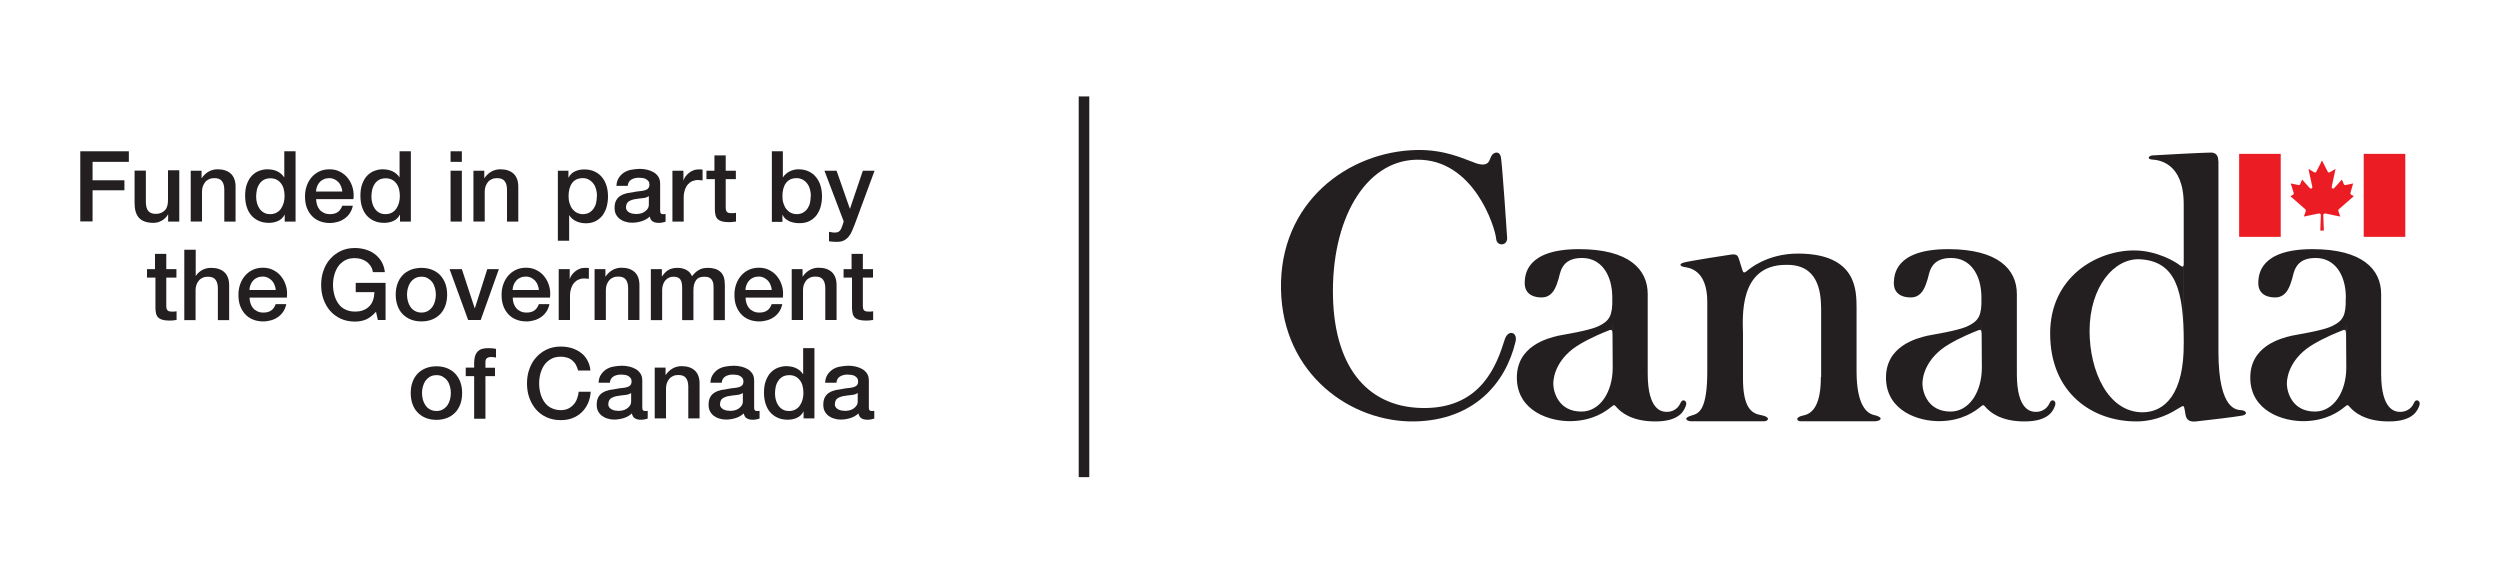
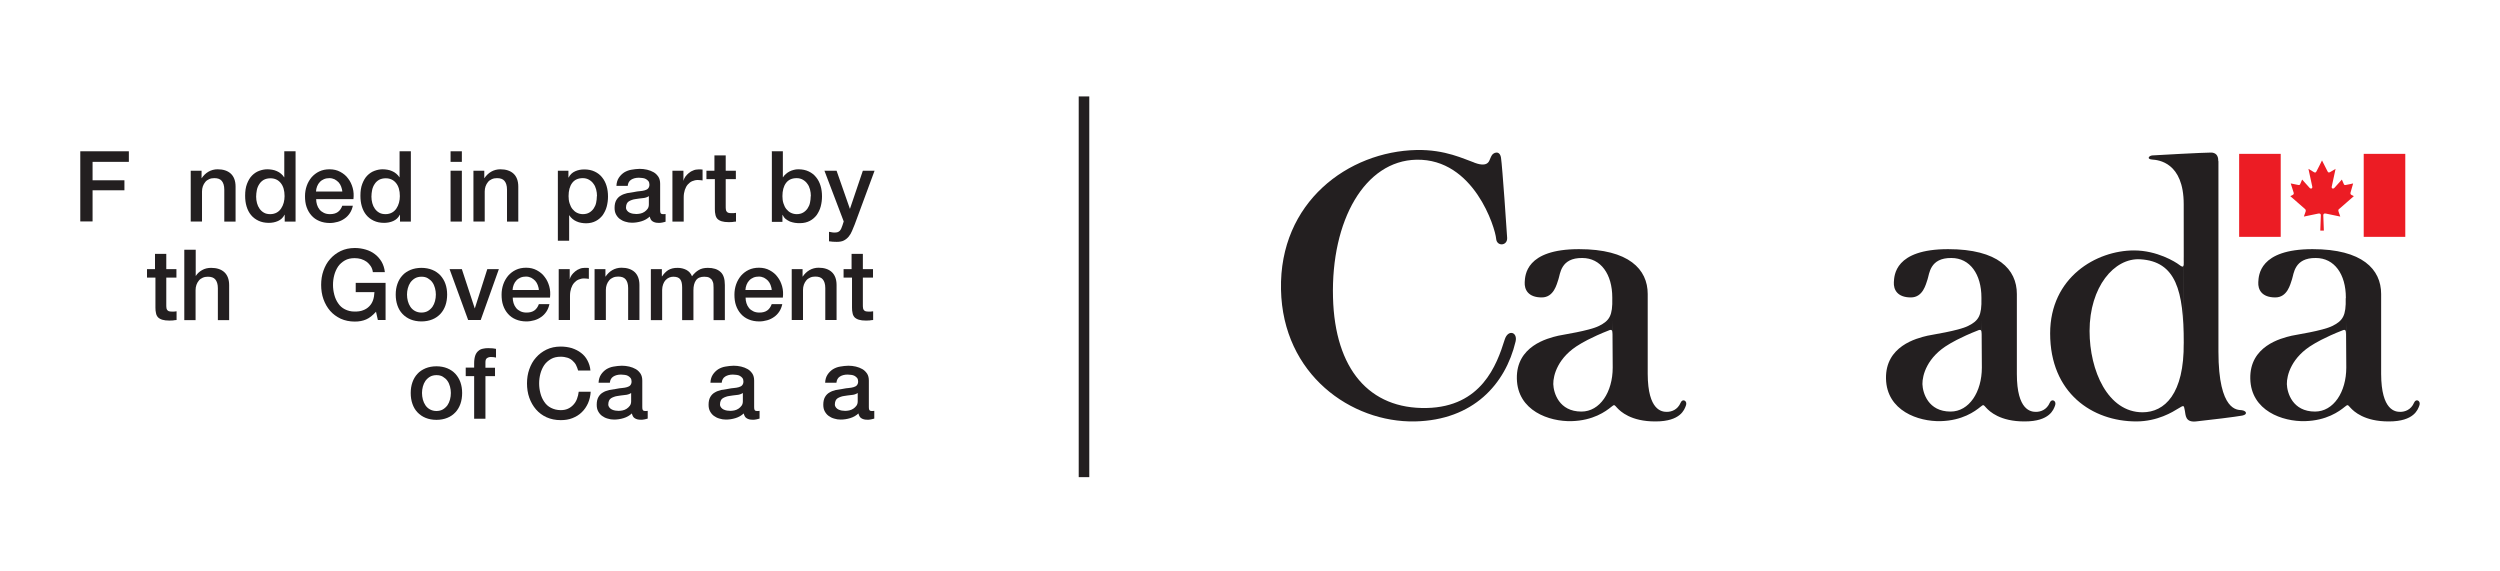
<svg xmlns="http://www.w3.org/2000/svg" id="Layer_1" data-name="Layer 1" viewBox="0 0 175 40">
  <defs>
    <style>
      .cls-1 {
        fill: #231f20;
      }

      .cls-2 {
        fill: #ec1c24;
      }
    </style>
  </defs>
  <g>
    <path class="cls-1" d="M155.28,11.27c0-.17-.02-.6-.53-.59-.5,0-3.86.18-4.09.2-.24.02-.42.26,0,.29.41.03,2.2.18,2.2,3.13,0,.2.01,11.42,0,9.69.04,3.59-1.34,4.87-2.88,4.87-2.43,0-3.71-2.91-3.71-5.69,0-3.08,1.72-5.13,3.55-5.02,2.5.15,3.04,2.2,3.04,5.84v-6.04c.02.74.02.84-.31.59-.27-.21-1.56-1.01-3.17-1.01-2.63,0-5.87,1.87-5.87,5.81,0,4.18,2.96,6.16,6.03,6.16,1.49,0,2.56-.67,2.93-.9.43-.26.39-.24.47.15.06.3.02.83.78.75.86-.09,2.83-.33,3.24-.41.4-.08.3-.34-.06-.38-.24-.03-1.61.13-1.61-4.1v-13.32Z" />
    <path class="cls-1" d="M103.21,11.39c.21.07.85.32,1.05-.16.2-.48.07-.15.14-.31.1-.24.58-.44.67.12.09.56.42,5.35.43,5.61.03.57-.73.62-.77.06-.06-.74-1.54-5.61-5.58-5.53-3.61.07-5.98,4.24-5.84,9.64.13,5.04,2.56,7.82,6.55,7.74,3.84-.08,4.91-3,5.47-4.79.23-.74.92-.53.76.14-.71,2.98-2.96,5.5-7.04,5.59-4.46.09-9.26-3.28-9.38-9.23-.13-6.13,4.72-9.67,9.49-9.77,2.02-.04,3.33.64,4.04.88Z" />
    <rect class="cls-2" x="156.74" y="10.77" width="2.91" height="5.81" />
    <path class="cls-2" d="M162.67,16.14s-.04-.98-.04-1.08.08-.13.18-.11c.1.02,1.01.21,1.01.21,0,0-.07-.2-.12-.34-.05-.15.02-.17.05-.2l1.02-.89-.16-.08c-.1-.05-.08-.13-.07-.18l.18-.63s-.43.1-.53.11c-.08.01-.11-.02-.13-.08l-.13-.3-.53.59c-.1.09-.2.02-.18-.09.02-.1.27-1.25.27-1.25,0,0-.28.16-.37.22-.09.05-.14.05-.19-.04-.05-.09-.39-.77-.39-.77h0s-.34.69-.39.77c-.05.09-.1.1-.19.04-.09-.06-.37-.22-.37-.22,0,0,.25,1.16.27,1.25.02.11-.08.18-.18.09l-.53-.59-.13.3c-.02.06-.05.09-.13.08-.1-.02-.54-.11-.54-.11l.2.63c.02.05.03.14-.07.18l-.16.08,1.02.89s.1.06.05.2c-.05.15-.12.34-.12.34,0,0,.92-.19,1.01-.21.1-.02.18.01.18.11s-.04,1.08-.04,1.08h.25Z" />
    <rect class="cls-2" x="165.46" y="10.77" width="2.91" height="5.81" />
    <path class="cls-1" d="M112.86,20.87c.03,1.22-.19,1.58-.94,1.95-.68.34-2.6.62-2.84.68-.77.18-2.95.73-2.9,3.01.05,2.25,2.27,3.01,3.83,2.97,1.51-.04,2.39-.68,2.78-1,.23-.19.21-.14.41.07.22.24.96.96,2.69.95,1.76,0,2.02-.84,2.12-1.1.14-.34-.23-.53-.36-.22-.22.52-.66.65-.97.65-.34,0-1.33-.08-1.34-2.65,0,0,0-5.3,0-5.6,0-1.73-1.32-3.14-4.81-3.14-3.75,0-3.77,1.85-3.8,2.31-.03.52.24,1.07,1.19,1.07.85,0,1.05-.92,1.17-1.27.13-.37.15-1.51,1.67-1.49,1.3,0,2.1,1.14,2.1,2.77l.03,4.9c0,1.71-.89,3.08-2.19,3.08-1.57,0-1.95-1.31-1.97-1.92-.01-.62.32-1.9,1.87-2.8,0,0,.72-.46,2.09-.99.12-.03.18,0,.18.29v-2.51Z" />
    <path class="cls-1" d="M138.7,20.87c.03,1.22-.19,1.58-.94,1.95-.68.34-2.6.62-2.84.68-.77.18-2.95.73-2.9,3.01.05,2.25,2.27,3.01,3.83,2.97,1.51-.04,2.39-.68,2.78-1,.23-.19.21-.14.41.07.22.24.96.96,2.69.95,1.76,0,2.02-.84,2.12-1.1.14-.34-.23-.53-.36-.22-.22.52-.66.65-.97.65-.34,0-1.34-.08-1.34-2.65,0,0,0-5.3,0-5.6,0-1.73-1.32-3.14-4.81-3.14-3.75,0-3.77,1.85-3.8,2.31-.03.52.24,1.07,1.19,1.07.85,0,1.05-.92,1.17-1.27.13-.37.15-1.51,1.67-1.49,1.3,0,2.1,1.14,2.1,2.77l.03,4.9c0,1.71-.89,3.08-2.19,3.08-1.57,0-1.95-1.31-1.97-1.92-.01-.62.32-1.9,1.87-2.8,0,0,.72-.46,2.09-.99.12-.03.18,0,.18.29v-2.51Z" />
    <path class="cls-1" d="M164.2,20.87c.03,1.22-.19,1.58-.94,1.95-.68.34-2.6.62-2.84.68-.77.18-2.95.73-2.9,3.01.05,2.25,2.27,3.01,3.83,2.97,1.51-.04,2.39-.68,2.78-1,.23-.19.21-.14.41.07.22.24.96.96,2.69.95,1.76,0,2.02-.84,2.12-1.1.14-.34-.23-.53-.36-.22-.22.52-.66.65-.97.65-.34,0-1.33-.08-1.34-2.65,0,0,0-5.3,0-5.6,0-1.73-1.32-3.14-4.8-3.14-3.75,0-3.77,1.85-3.8,2.31-.03.52.24,1.07,1.19,1.07.85,0,1.05-.92,1.17-1.27.13-.37.15-1.51,1.67-1.49,1.3,0,2.1,1.14,2.1,2.77l.03,4.9c0,1.71-.89,3.08-2.19,3.08-1.57,0-1.95-1.31-1.97-1.92-.01-.62.32-1.9,1.87-2.8,0,0,.72-.46,2.09-.99.12-.03.18,0,.18.29v-2.51Z" />
-     <path class="cls-1" d="M127.46,26.4c0,1.93-.56,2.55-1.22,2.68-.61.12-.48.41-.19.41.13,0,5.16,0,5.17,0,.42,0,.71-.27-.04-.44-.46-.1-1.22-.62-1.22-3.05v-4.48c-.02-1.07.1-3.77-4.11-3.77-2.15,0-3.41,1.09-3.53,1.19-.19.15-.28.22-.36-.06-.07-.22-.18-.58-.24-.77-.06-.19-.14-.35-.55-.29-.41.06-2.86.44-3.27.55-.41.1-.3.27,0,.32.3.05,1.61.16,1.61,2.44,0,2.29,0,4.79,0,4.79.01,2.76-.57,3.02-1.08,3.16-.66.18-.35.41-.04.41,0,0,4.96,0,5.08,0,.34,0,.49-.31-.19-.43-.66-.11-1.29-.5-1.27-2.67,0-.21,0-2.62,0-3.06-.02-1.15-.29-4.76,2.97-4.79,2.27-.07,2.49,1.82,2.5,3.08v4.76Z" />
  </g>
  <rect class="cls-1" x="75.51" y="6.75" width=".74" height="26.65" />
  <g>
    <path class="cls-1" d="M5.62,10.59h3.4v.74h-2.54v1.29h2.23v.7h-2.23v2.18h-.86v-4.92Z" />
-     <path class="cls-1" d="M12.54,15.51h-.77v-.5h-.01c-.1.18-.24.32-.43.43-.19.11-.38.16-.58.16-.47,0-.81-.12-1.02-.35-.21-.23-.31-.58-.31-1.05v-2.26h.79v2.18c0,.31.06.53.18.66.12.13.29.19.5.19.17,0,.3-.03.41-.08s.2-.12.27-.2c.07-.08.12-.19.15-.31.03-.12.04-.25.04-.39v-2.07h.79v3.56Z" />
    <path class="cls-1" d="M13.37,11.95h.74v.52h.01c.12-.18.28-.34.47-.45.19-.11.41-.17.64-.17.39,0,.7.1.92.3.22.2.34.51.34.91v2.45h-.79v-2.24c0-.28-.07-.48-.18-.61-.11-.13-.28-.19-.52-.19-.13,0-.25.02-.36.07s-.2.11-.27.2-.13.18-.17.3c-.04.11-.06.24-.06.37v2.1h-.79v-3.56Z" />
    <path class="cls-1" d="M20.67,15.51h-.74v-.48h-.01c-.11.21-.26.35-.46.44-.2.09-.42.13-.64.13-.28,0-.52-.05-.73-.15s-.38-.23-.52-.4c-.14-.17-.24-.37-.31-.6-.07-.23-.1-.48-.1-.75,0-.32.04-.6.13-.83.09-.23.2-.43.35-.58s.31-.26.5-.33c.19-.07.38-.11.57-.11.11,0,.22.01.34.03.11.02.23.05.33.1.11.05.2.1.29.18.09.07.16.16.22.25h.01v-1.82h.79v4.92ZM17.93,13.77c0,.15.02.3.06.45.04.15.1.28.18.39.08.11.18.21.31.28.12.07.27.1.44.1s.32-.04.45-.11c.13-.07.23-.17.31-.29.08-.12.14-.25.18-.4.04-.15.06-.3.06-.46,0-.4-.09-.7-.27-.92-.18-.22-.42-.33-.72-.33-.18,0-.34.04-.47.11-.13.08-.23.17-.31.3-.08.12-.14.26-.17.41s-.05.31-.05.47Z" />
    <path class="cls-1" d="M22.13,13.93c0,.14.02.27.06.4.04.13.1.24.18.34.08.1.18.17.3.23s.26.09.43.09c.23,0,.41-.05.55-.15s.24-.25.31-.44h.74c-.04.19-.11.37-.21.52-.1.15-.22.28-.37.38-.14.1-.3.18-.48.23-.18.05-.36.08-.55.08-.28,0-.53-.05-.74-.14-.22-.09-.4-.22-.55-.39-.15-.17-.26-.36-.34-.59-.08-.23-.11-.48-.11-.76,0-.25.04-.49.12-.72s.2-.43.34-.6c.15-.17.33-.31.54-.41s.45-.15.72-.15c.28,0,.53.06.75.18s.41.27.55.47c.15.19.25.41.32.66.07.25.08.51.05.78h-2.62ZM23.96,13.42c0-.12-.04-.24-.08-.36-.04-.11-.1-.21-.18-.3-.08-.08-.17-.15-.28-.21-.11-.05-.23-.08-.36-.08s-.26.02-.38.07c-.11.05-.21.11-.29.2-.08.08-.14.18-.19.3s-.07.24-.08.37h1.83Z" />
    <path class="cls-1" d="M28.74,15.51h-.74v-.48h-.01c-.11.21-.26.35-.46.44-.2.09-.42.13-.64.13-.28,0-.52-.05-.73-.15s-.38-.23-.52-.4c-.14-.17-.24-.37-.31-.6-.07-.23-.1-.48-.1-.75,0-.32.04-.6.13-.83.09-.23.2-.43.35-.58s.31-.26.5-.33c.19-.07.38-.11.57-.11.11,0,.22.01.34.03.11.02.23.05.33.1.11.05.2.1.29.18.09.07.16.16.22.25h.01v-1.82h.79v4.92ZM26,13.77c0,.15.02.3.06.45.04.15.1.28.18.39.08.11.18.21.31.28.12.07.27.1.44.1s.32-.04.45-.11c.13-.07.23-.17.31-.29.08-.12.14-.25.18-.4.04-.15.06-.3.06-.46,0-.4-.09-.7-.27-.92-.18-.22-.42-.33-.72-.33-.18,0-.34.04-.47.11-.13.08-.23.17-.31.3-.08.12-.14.26-.17.41s-.05.31-.05.47Z" />
    <path class="cls-1" d="M31.54,10.59h.79v.74h-.79v-.74ZM31.54,11.95h.79v3.56h-.79v-3.56Z" />
    <path class="cls-1" d="M33.16,11.95h.74v.52h.01c.12-.18.28-.34.47-.45.19-.11.41-.17.64-.17.39,0,.7.1.92.3.22.2.34.51.34.91v2.45h-.79v-2.24c0-.28-.07-.48-.18-.61-.11-.13-.28-.19-.52-.19-.13,0-.25.02-.36.07s-.2.11-.27.2-.13.18-.17.3c-.04.11-.06.24-.06.37v2.1h-.79v-3.56Z" />
    <path class="cls-1" d="M39.05,11.95h.74v.48h.01c.11-.21.26-.35.46-.44.2-.09.41-.13.64-.13.28,0,.52.05.73.15.21.1.38.23.52.41.14.17.24.37.31.6.07.23.1.48.1.74,0,.24-.03.47-.09.7-.06.23-.16.42-.28.6-.13.17-.29.31-.48.41s-.42.16-.68.16c-.11,0-.23-.01-.34-.03-.11-.02-.23-.05-.33-.1-.11-.05-.2-.1-.29-.18-.09-.07-.16-.16-.22-.25h-.01v1.78h-.79v-4.88ZM41.79,13.73c0-.16-.02-.32-.06-.47-.04-.15-.1-.29-.19-.4-.08-.12-.19-.21-.31-.28s-.27-.11-.43-.11c-.33,0-.58.11-.75.34-.17.23-.25.54-.25.92,0,.18.02.35.07.5s.11.29.2.4c.09.11.19.2.31.26.12.06.26.1.42.1.18,0,.33-.04.45-.11.12-.07.23-.17.31-.29.08-.12.14-.25.17-.4.03-.15.05-.3.05-.46Z" />
    <path class="cls-1" d="M46.21,14.72c0,.1.01.17.04.21s.07.06.15.06h.08s.07,0,.11-.01v.54s-.06.02-.11.03c-.04.01-.09.02-.13.03-.05,0-.09.02-.14.02-.05,0-.08,0-.12,0-.16,0-.29-.03-.4-.1-.11-.06-.17-.18-.21-.34-.16.15-.35.26-.58.33-.23.07-.45.1-.66.1-.16,0-.31-.02-.46-.07-.15-.04-.28-.11-.39-.19-.11-.08-.2-.19-.27-.32-.07-.13-.1-.28-.1-.46,0-.22.04-.4.12-.54.08-.14.19-.25.32-.32.13-.08.28-.13.44-.17.16-.03.33-.06.49-.08.14-.03.28-.05.41-.06.13-.01.24-.03.34-.06.1-.03.18-.07.23-.13s.09-.14.09-.26c0-.1-.02-.18-.07-.25-.05-.06-.11-.11-.18-.15s-.15-.06-.24-.07c-.09-.01-.17-.02-.25-.02-.22,0-.4.05-.54.14-.14.09-.22.23-.24.43h-.79c.01-.23.07-.42.17-.57.1-.15.22-.27.37-.37.15-.09.32-.16.51-.19s.38-.06.58-.06c.17,0,.35.02.52.06s.32.1.46.18.24.19.33.32c.08.13.12.29.12.48v1.83ZM45.42,13.73c-.12.08-.27.13-.44.14-.17.02-.35.04-.52.07-.08.01-.16.03-.24.06-.08.03-.15.06-.21.1-.06.04-.11.1-.14.17-.03.07-.05.16-.05.26,0,.09.03.16.08.22.05.06.11.11.18.14.07.03.15.06.23.07.08.01.16.02.23.02.09,0,.18-.01.28-.03.1-.02.2-.06.29-.12.09-.06.16-.13.22-.21s.09-.19.09-.31v-.59Z" />
    <path class="cls-1" d="M47.1,11.95h.74v.69h.01c.02-.1.07-.19.13-.28.07-.09.15-.18.24-.25.09-.08.2-.14.31-.18.11-.05.23-.07.35-.07.09,0,.16,0,.19,0s.07,0,.11.01v.76c-.06,0-.11-.02-.17-.02-.06,0-.11-.01-.17-.01-.13,0-.26.03-.38.08-.12.05-.22.13-.31.23-.09.1-.16.23-.21.38-.05.15-.08.33-.08.52v1.7h-.79v-3.56Z" />
    <path class="cls-1" d="M49.42,11.95h.59v-1.07h.79v1.07h.71v.59h-.71v1.9c0,.08,0,.15.01.21,0,.06.02.11.05.15.03.04.06.07.11.09.05.02.12.03.21.03.06,0,.11,0,.17,0,.06,0,.11-.01.17-.02v.61c-.09,0-.17.02-.25.03-.08,0-.17.01-.25.01-.21,0-.37-.02-.5-.06-.13-.04-.23-.1-.3-.17-.07-.08-.12-.17-.14-.29-.03-.11-.04-.25-.04-.39v-2.1h-.59v-.59Z" />
    <path class="cls-1" d="M54.01,10.59h.79v1.82h.01c.06-.09.12-.17.2-.23.08-.07.16-.13.26-.18.09-.05.19-.08.3-.11.1-.03.21-.04.31-.04.28,0,.52.05.73.15.21.1.38.23.52.41.14.17.24.37.31.6.07.23.1.48.1.74,0,.24-.03.47-.09.7-.06.23-.16.42-.28.6-.13.17-.29.31-.48.41s-.42.16-.68.16c-.12,0-.24,0-.36-.02-.12-.02-.24-.05-.35-.09-.11-.05-.21-.11-.3-.18-.09-.07-.16-.17-.22-.29h-.01v.49h-.74v-4.92ZM56.76,13.73c0-.16-.02-.32-.06-.47-.04-.15-.1-.29-.19-.4-.08-.12-.19-.21-.31-.28s-.27-.11-.43-.11c-.33,0-.58.11-.75.34-.17.23-.25.54-.25.92,0,.18.02.35.07.5s.11.29.2.4c.09.11.19.2.31.26.12.06.26.1.42.1.18,0,.33-.04.45-.11.12-.07.23-.17.31-.29.08-.12.14-.25.17-.4.03-.15.05-.3.05-.46Z" />
    <path class="cls-1" d="M57.7,11.95h.86l.93,2.66h.01l.9-2.66h.82l-1.39,3.76c-.06.16-.13.31-.19.46-.06.15-.14.28-.23.39-.09.11-.2.2-.33.27-.13.07-.3.1-.51.1-.18,0-.37-.01-.54-.04v-.66c.06,0,.13.02.19.03.06.01.12.02.19.02.09,0,.17-.01.23-.03s.11-.06.15-.1.07-.1.1-.16c.03-.06.05-.13.08-.21l.09-.28-1.35-3.55Z" />
    <path class="cls-1" d="M10.26,18.84h.59v-1.07h.79v1.07h.71v.59h-.71v1.9c0,.08,0,.15.01.21,0,.06.02.11.05.15.03.04.06.07.11.09.05.02.12.03.21.03.06,0,.11,0,.17,0,.06,0,.11-.01.17-.02v.61c-.09,0-.17.02-.25.03-.08,0-.17.01-.25.01-.21,0-.37-.02-.5-.06-.13-.04-.23-.1-.3-.17-.07-.08-.12-.17-.14-.29-.03-.11-.04-.25-.04-.39v-2.1h-.59v-.59Z" />
    <path class="cls-1" d="M12.91,17.48h.79v1.83h.01c.1-.16.24-.29.43-.4s.4-.16.64-.16c.39,0,.7.1.92.3.22.2.34.51.34.91v2.45h-.79v-2.24c0-.28-.07-.48-.18-.61-.11-.13-.28-.19-.52-.19-.13,0-.25.02-.36.07s-.2.11-.27.2-.13.18-.17.3c-.04.11-.06.24-.06.37v2.1h-.79v-4.92Z" />
-     <path class="cls-1" d="M17.47,20.82c0,.14.02.27.06.4.04.13.1.24.18.34.08.1.18.17.3.23s.26.09.43.09c.23,0,.41-.05.55-.15s.24-.25.31-.44h.74c-.04.19-.11.37-.21.52-.1.15-.22.28-.37.38-.14.1-.3.18-.48.23-.18.05-.36.08-.55.08-.28,0-.53-.05-.74-.14-.22-.09-.4-.22-.55-.39-.15-.17-.26-.36-.34-.59-.08-.23-.11-.48-.11-.76,0-.25.04-.49.12-.72s.2-.43.34-.6c.15-.17.33-.31.54-.41s.45-.15.72-.15c.28,0,.53.06.75.18s.41.27.55.47c.15.19.25.41.32.66.07.25.08.51.05.78h-2.62ZM19.3,20.31c0-.12-.04-.24-.08-.36-.04-.11-.1-.21-.18-.3-.08-.08-.17-.15-.28-.21-.11-.05-.23-.08-.36-.08s-.26.02-.38.07c-.11.05-.21.11-.29.2-.08.08-.14.18-.19.3s-.07.24-.08.37h1.83Z" />
    <path class="cls-1" d="M27,22.4h-.55l-.13-.58c-.23.26-.46.44-.69.54s-.49.15-.79.15c-.37,0-.7-.07-.99-.2-.29-.14-.54-.32-.74-.55-.2-.23-.36-.51-.47-.82s-.16-.65-.16-1,.05-.68.16-.99c.11-.31.26-.59.47-.82.2-.23.45-.42.74-.56.29-.14.62-.21.99-.21.27,0,.52.04.76.11.24.07.46.18.64.32.19.14.34.32.47.53.12.21.2.45.23.73h-.84c-.02-.16-.07-.3-.15-.42-.08-.12-.17-.22-.29-.31-.11-.08-.24-.14-.39-.19-.14-.04-.29-.06-.45-.06-.26,0-.49.05-.68.16s-.35.25-.47.42c-.12.18-.21.38-.27.6s-.09.45-.09.69.03.46.09.69.15.43.27.6c.12.18.27.32.47.42s.42.16.68.16c.22,0,.42-.02.59-.09.17-.06.31-.15.43-.27.12-.12.21-.26.27-.43.06-.17.09-.36.1-.57h-1.31v-.65h2.09v2.59Z" />
    <path class="cls-1" d="M29.5,22.5c-.28,0-.54-.05-.76-.14-.22-.09-.41-.22-.57-.39s-.27-.36-.35-.59c-.08-.23-.12-.48-.12-.76s.04-.52.12-.75c.08-.23.2-.43.35-.59.15-.17.34-.29.57-.39.22-.09.48-.14.76-.14s.54.05.76.14c.22.09.41.22.57.39.15.17.27.36.35.59s.12.48.12.75-.04.53-.12.76c-.08.23-.2.43-.35.59s-.34.3-.57.39c-.22.09-.48.14-.76.14ZM29.5,21.88c.17,0,.33-.04.45-.11s.23-.17.32-.29c.08-.12.14-.25.18-.4.04-.15.06-.3.06-.46s-.02-.3-.06-.45c-.04-.15-.1-.29-.18-.4-.08-.12-.19-.21-.32-.29s-.28-.11-.45-.11-.33.04-.45.11-.23.17-.32.29c-.08.12-.14.25-.18.4-.04.15-.06.3-.06.45s.02.31.06.46c.04.15.1.28.18.4.08.12.19.22.32.29s.28.11.45.11Z" />
    <path class="cls-1" d="M31.48,18.84h.85l.9,2.74h.01l.87-2.74h.81l-1.27,3.56h-.88l-1.3-3.56Z" />
    <path class="cls-1" d="M35.89,20.82c0,.14.02.27.06.4.04.13.1.24.18.34.08.1.18.17.3.23s.26.09.43.09c.23,0,.41-.05.55-.15s.24-.25.31-.44h.74c-.04.19-.11.37-.21.52-.1.15-.22.28-.37.38-.14.1-.3.18-.48.23-.18.05-.36.08-.55.08-.28,0-.53-.05-.74-.14-.22-.09-.4-.22-.55-.39-.15-.17-.26-.36-.34-.59-.08-.23-.11-.48-.11-.76,0-.25.04-.49.12-.72s.2-.43.34-.6c.15-.17.33-.31.54-.41s.45-.15.72-.15c.28,0,.53.06.75.18s.41.27.55.47c.15.19.25.41.32.66.07.25.08.51.05.78h-2.62ZM37.72,20.31c0-.12-.04-.24-.08-.36-.04-.11-.1-.21-.18-.3-.08-.08-.17-.15-.28-.21-.11-.05-.23-.08-.36-.08s-.26.02-.38.07c-.11.05-.21.11-.29.2-.08.08-.14.18-.19.3s-.07.24-.08.37h1.83Z" />
    <path class="cls-1" d="M39.14,18.84h.74v.69h.01c.02-.1.07-.19.13-.28.07-.09.15-.18.24-.25.09-.08.2-.14.31-.18.11-.05.23-.07.35-.07.09,0,.16,0,.19,0s.07,0,.11.01v.76c-.06,0-.11-.02-.17-.02-.06,0-.11-.01-.17-.01-.13,0-.26.03-.38.08-.12.05-.22.13-.31.23-.09.1-.16.23-.21.38-.05.15-.08.33-.08.52v1.7h-.79v-3.56Z" />
    <path class="cls-1" d="M41.64,18.84h.74v.52h.01c.12-.18.28-.34.47-.45.19-.11.41-.17.64-.17.39,0,.7.1.92.3.22.2.34.51.34.91v2.45h-.79v-2.24c0-.28-.07-.48-.18-.61-.11-.13-.28-.19-.52-.19-.13,0-.25.02-.36.07s-.2.11-.27.2-.13.18-.17.3c-.04.11-.06.24-.06.37v2.1h-.79v-3.56Z" />
    <path class="cls-1" d="M45.59,18.84h.74v.5h.02c.06-.09.12-.17.19-.24.07-.07.15-.14.23-.19s.18-.09.29-.12c.11-.03.24-.04.38-.04.22,0,.42.05.6.14.19.1.32.25.4.45.13-.18.29-.33.46-.43.17-.11.39-.16.65-.16.38,0,.67.09.88.28.21.18.31.49.31.92v2.46h-.79v-2.08c0-.14,0-.27-.01-.39,0-.12-.04-.22-.08-.3-.04-.08-.11-.15-.2-.2-.09-.05-.21-.07-.36-.07-.27,0-.46.08-.58.25s-.18.4-.18.7v2.09h-.79v-2.29c0-.25-.04-.44-.13-.56-.09-.13-.25-.19-.49-.19-.1,0-.2.02-.29.06-.09.04-.18.1-.25.18-.07.08-.13.17-.17.29-.04.11-.07.25-.07.39v2.12h-.79v-3.56Z" />
    <path class="cls-1" d="M52.19,20.82c0,.14.02.27.06.4.04.13.1.24.18.34.08.1.18.17.3.23s.26.09.43.09c.23,0,.41-.05.55-.15s.24-.25.31-.44h.74c-.04.19-.11.37-.21.52-.1.15-.22.28-.37.38-.14.1-.3.18-.48.23-.18.05-.36.08-.55.08-.28,0-.53-.05-.74-.14-.22-.09-.4-.22-.55-.39-.15-.17-.26-.36-.34-.59-.08-.23-.11-.48-.11-.76,0-.25.04-.49.12-.72s.2-.43.34-.6c.15-.17.33-.31.54-.41s.45-.15.72-.15c.28,0,.53.06.75.18s.41.27.55.47c.15.19.25.41.32.66.07.25.08.51.05.78h-2.62ZM54.02,20.31c0-.12-.04-.24-.08-.36-.04-.11-.1-.21-.18-.3-.08-.08-.17-.15-.28-.21-.11-.05-.23-.08-.36-.08s-.26.02-.38.07c-.11.05-.21.11-.29.2-.08.08-.14.18-.19.3s-.07.24-.08.37h1.83Z" />
    <path class="cls-1" d="M55.44,18.84h.74v.52h.01c.12-.18.28-.34.47-.45.19-.11.41-.17.64-.17.39,0,.7.1.92.3.22.2.34.51.34.91v2.45h-.79v-2.24c0-.28-.07-.48-.18-.61-.11-.13-.28-.19-.52-.19-.13,0-.25.02-.36.07s-.2.11-.27.2-.13.18-.17.3c-.04.11-.06.24-.06.37v2.1h-.79v-3.56Z" />
    <path class="cls-1" d="M59.02,18.84h.59v-1.07h.79v1.07h.71v.59h-.71v1.9c0,.08,0,.15.01.21,0,.06.02.11.05.15.03.04.06.07.11.09.05.02.12.03.21.03.06,0,.11,0,.17,0,.06,0,.11-.01.17-.02v.61c-.09,0-.17.02-.25.03-.08,0-.17.01-.25.01-.21,0-.37-.02-.5-.06-.13-.04-.23-.1-.3-.17-.07-.08-.12-.17-.14-.29-.03-.11-.04-.25-.04-.39v-2.1h-.59v-.59Z" />
    <path class="cls-1" d="M30.55,29.39c-.28,0-.54-.05-.76-.14-.22-.09-.41-.22-.57-.39s-.27-.36-.35-.59c-.08-.23-.12-.48-.12-.76s.04-.52.12-.75c.08-.23.2-.43.35-.59.15-.17.34-.29.57-.39.22-.09.48-.14.76-.14s.54.05.76.14c.22.09.41.22.57.39.15.17.27.36.35.59s.12.48.12.75-.04.53-.12.76c-.08.23-.2.43-.35.59s-.34.3-.57.39c-.22.09-.48.14-.76.14ZM30.55,28.77c.17,0,.33-.04.45-.11s.23-.17.32-.29c.08-.12.14-.25.18-.4.04-.15.06-.3.06-.46s-.02-.3-.06-.45c-.04-.15-.1-.29-.18-.4-.08-.12-.19-.21-.32-.29s-.28-.11-.45-.11-.33.04-.45.11-.23.17-.32.29c-.08.12-.14.25-.18.4-.04.15-.06.3-.06.45s.02.31.06.46c.04.15.1.28.18.4.08.12.19.22.32.29s.28.11.45.11Z" />
    <path class="cls-1" d="M32.6,25.73h.59v-.3c0-.22.03-.41.08-.55s.13-.25.22-.32c.09-.08.2-.13.31-.15.12-.03.24-.04.37-.04.25,0,.44.02.55.05v.61c-.05-.01-.1-.02-.16-.03-.06,0-.13-.01-.2-.01-.11,0-.2.03-.27.08-.08.05-.11.15-.11.3v.37h.67v.59h-.67v2.98h-.79v-2.98h-.59v-.59Z" />
    <path class="cls-1" d="M40.47,25.94c-.04-.14-.09-.27-.15-.39-.06-.12-.15-.22-.25-.31-.1-.09-.22-.16-.35-.2s-.29-.07-.47-.07c-.26,0-.49.05-.68.16s-.35.25-.47.42c-.12.18-.21.38-.27.6s-.09.45-.09.69.03.46.09.69.15.43.27.6c.12.18.27.32.47.42s.42.16.68.16c.19,0,.36-.03.51-.1.15-.07.27-.16.38-.28.11-.12.19-.25.25-.41.06-.16.1-.32.12-.5h.84c-.02.29-.08.56-.19.81-.11.24-.25.45-.44.63-.18.18-.4.31-.65.41-.25.1-.52.14-.82.14-.37,0-.7-.07-.99-.2s-.54-.32-.74-.55c-.2-.23-.36-.51-.47-.82s-.16-.65-.16-1,.05-.68.16-.99c.11-.31.26-.59.47-.82.2-.23.45-.42.74-.56.29-.14.62-.21.99-.21.28,0,.54.04.78.11.24.08.46.19.64.33.19.14.34.32.45.53.11.21.19.44.21.71h-.86Z" />
    <path class="cls-1" d="M44.96,28.5c0,.1.01.17.04.21s.07.06.15.06h.08s.07,0,.11-.01v.54s-.06.02-.11.03c-.04.01-.09.02-.13.03-.05,0-.09.02-.14.02-.05,0-.08,0-.12,0-.16,0-.29-.03-.4-.1-.11-.06-.17-.18-.21-.34-.16.15-.35.26-.58.33-.23.07-.45.1-.66.1-.16,0-.31-.02-.46-.07-.15-.04-.28-.11-.39-.19-.11-.08-.2-.19-.27-.32-.07-.13-.1-.28-.1-.46,0-.22.04-.4.12-.54.08-.14.19-.25.32-.32.13-.08.28-.13.44-.17.16-.03.33-.06.49-.08.14-.03.28-.05.41-.06.13-.01.24-.03.34-.06.1-.03.18-.07.23-.13s.09-.14.09-.26c0-.1-.02-.18-.07-.25-.05-.06-.11-.11-.18-.15s-.15-.06-.24-.07c-.09-.01-.17-.02-.25-.02-.22,0-.4.05-.54.14-.14.09-.22.23-.24.43h-.79c.01-.23.07-.42.17-.57.1-.15.22-.27.37-.37.15-.09.32-.16.51-.19s.38-.06.58-.06c.17,0,.35.02.52.06s.32.1.46.18.24.19.33.32c.08.13.12.29.12.48v1.83ZM44.18,27.51c-.12.08-.27.13-.44.14-.17.02-.35.04-.52.07-.08.01-.16.03-.24.06-.08.03-.15.06-.21.1-.06.04-.11.1-.14.17-.03.07-.05.16-.05.26,0,.09.03.16.08.22.05.06.11.11.18.14.07.03.15.06.23.07.08.01.16.02.23.02.09,0,.18-.01.28-.03.1-.02.2-.06.29-.12.09-.06.16-.13.22-.21s.09-.19.09-.31v-.59Z" />
-     <path class="cls-1" d="M45.85,25.73h.74v.52h.01c.12-.18.28-.34.47-.45.19-.11.41-.17.64-.17.39,0,.7.1.92.3.22.2.34.51.34.91v2.45h-.79v-2.24c0-.28-.07-.48-.18-.61-.11-.13-.28-.19-.52-.19-.13,0-.25.02-.36.07s-.2.11-.27.2-.13.18-.17.3c-.04.11-.06.24-.06.37v2.1h-.79v-3.56Z" />
    <path class="cls-1" d="M52.79,28.5c0,.1.01.17.04.21s.07.06.15.06h.08s.07,0,.11-.01v.54s-.06.02-.11.03c-.04.01-.09.02-.13.03-.05,0-.09.02-.14.02-.05,0-.08,0-.12,0-.16,0-.29-.03-.4-.1-.11-.06-.17-.18-.21-.34-.16.15-.35.26-.58.33-.23.07-.45.1-.66.1-.16,0-.31-.02-.46-.07-.15-.04-.28-.11-.39-.19-.11-.08-.2-.19-.27-.32-.07-.13-.1-.28-.1-.46,0-.22.04-.4.12-.54.08-.14.19-.25.32-.32.13-.08.28-.13.44-.17.16-.03.33-.06.49-.08.14-.03.28-.05.41-.06.13-.01.24-.03.34-.06.1-.03.18-.07.23-.13s.09-.14.09-.26c0-.1-.02-.18-.07-.25-.05-.06-.11-.11-.18-.15s-.15-.06-.24-.07c-.09-.01-.17-.02-.25-.02-.22,0-.4.05-.54.14-.14.09-.22.23-.24.43h-.79c.01-.23.07-.42.17-.57.1-.15.22-.27.37-.37.15-.09.32-.16.51-.19s.38-.06.58-.06c.17,0,.35.02.52.06s.32.1.46.18.24.19.33.32c.08.13.12.29.12.48v1.83ZM52,27.51c-.12.08-.27.13-.44.14-.17.02-.35.04-.52.07-.08.01-.16.03-.24.06-.08.03-.15.06-.21.1-.06.04-.11.1-.14.17-.03.07-.05.16-.05.26,0,.09.03.16.08.22.05.06.11.11.18.14.07.03.15.06.23.07.08.01.16.02.23.02.09,0,.18-.01.28-.03.1-.02.2-.06.29-.12.09-.06.16-.13.22-.21s.09-.19.09-.31v-.59Z" />
-     <path class="cls-1" d="M56.99,29.29h-.74v-.48h-.01c-.11.21-.26.35-.46.44-.2.09-.42.13-.64.13-.28,0-.52-.05-.73-.15s-.38-.23-.52-.4c-.14-.17-.24-.37-.31-.6-.07-.23-.1-.48-.1-.75,0-.32.04-.6.13-.83.09-.23.2-.43.35-.58s.31-.26.5-.33c.19-.07.38-.11.57-.11.11,0,.22.01.34.03.11.02.23.05.33.1.11.05.2.1.29.18.09.07.16.16.22.25h.01v-1.82h.79v4.92ZM54.25,27.55c0,.15.02.3.06.45.04.15.1.28.18.39.08.11.18.21.31.28.12.07.27.1.44.1s.32-.04.45-.11c.13-.07.23-.17.31-.29.08-.12.14-.25.18-.4.04-.15.06-.3.06-.46,0-.4-.09-.7-.27-.92-.18-.22-.42-.33-.72-.33-.18,0-.34.04-.47.11-.13.08-.23.17-.31.3-.08.12-.14.26-.17.41s-.05.31-.05.47Z" />
    <path class="cls-1" d="M60.82,28.5c0,.1.01.17.04.21s.07.06.15.06h.08s.07,0,.11-.01v.54s-.06.02-.11.03c-.04.01-.09.02-.13.03-.05,0-.09.02-.14.02-.05,0-.08,0-.12,0-.16,0-.29-.03-.4-.1-.11-.06-.17-.18-.21-.34-.16.15-.35.26-.58.33-.23.07-.45.1-.66.1-.16,0-.31-.02-.46-.07-.15-.04-.28-.11-.39-.19-.11-.08-.2-.19-.27-.32-.07-.13-.1-.28-.1-.46,0-.22.04-.4.12-.54.08-.14.19-.25.32-.32.13-.08.28-.13.44-.17.16-.03.33-.06.49-.08.14-.03.28-.05.41-.06.13-.01.24-.03.34-.06.1-.03.18-.07.23-.13s.09-.14.09-.26c0-.1-.02-.18-.07-.25-.05-.06-.11-.11-.18-.15s-.15-.06-.24-.07c-.09-.01-.17-.02-.25-.02-.22,0-.4.05-.54.14-.14.09-.22.23-.24.43h-.79c.01-.23.07-.42.17-.57.1-.15.22-.27.37-.37.15-.09.32-.16.51-.19s.38-.06.58-.06c.17,0,.35.02.52.06s.32.1.46.18.24.19.33.32c.08.13.12.29.12.48v1.83ZM60.04,27.51c-.12.08-.27.13-.44.14-.17.02-.35.04-.52.07-.08.01-.16.03-.24.06-.08.03-.15.06-.21.1-.06.04-.11.1-.14.17-.03.07-.05.16-.05.26,0,.09.03.16.08.22.05.06.11.11.18.14.07.03.15.06.23.07.08.01.16.02.23.02.09,0,.18-.01.28-.03.1-.02.2-.06.29-.12.09-.06.16-.13.22-.21s.09-.19.09-.31v-.59Z" />
  </g>
</svg>